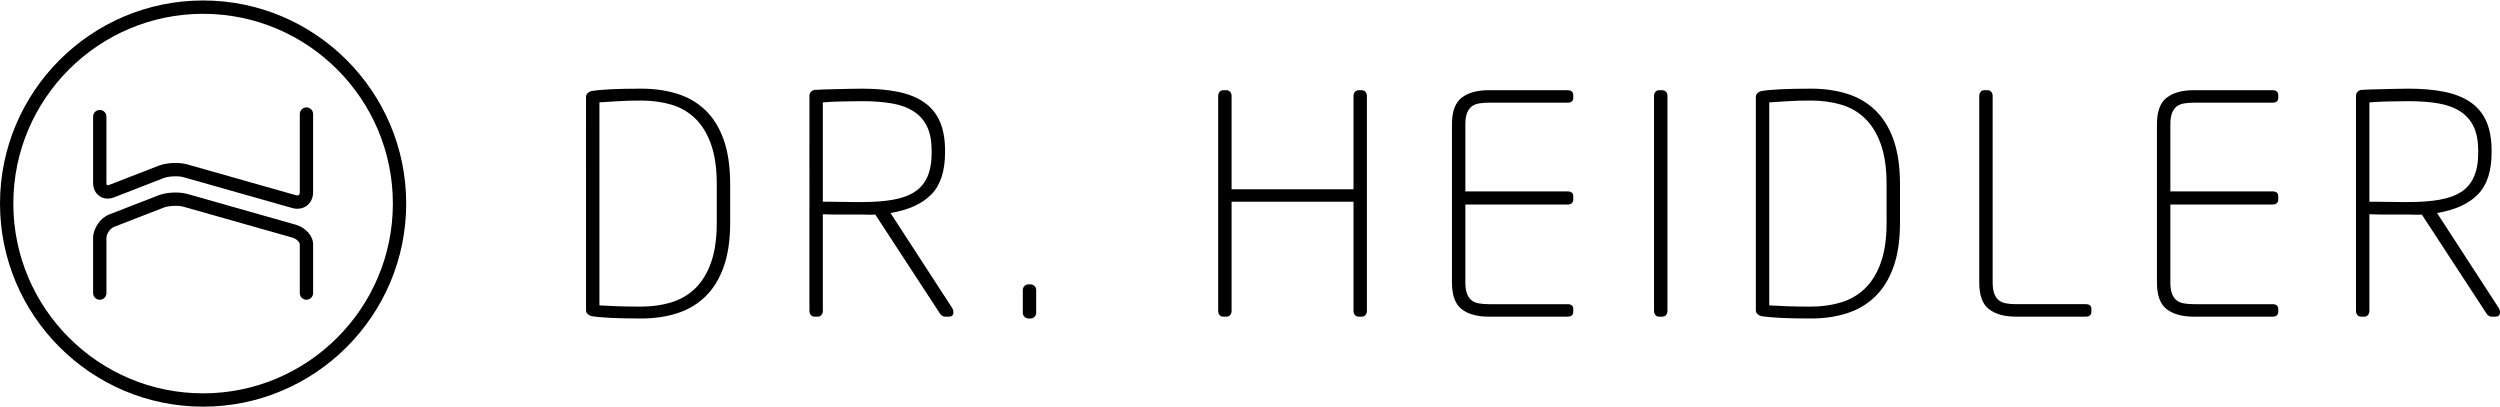
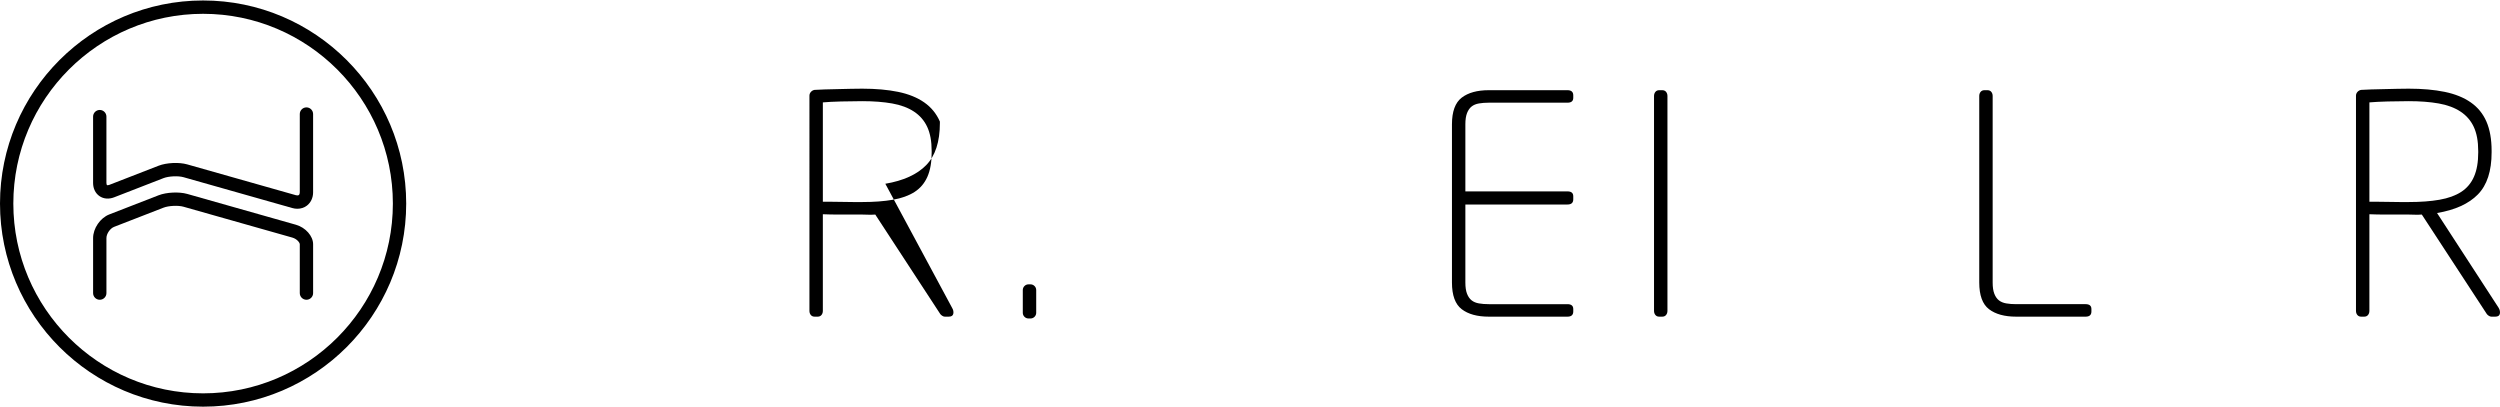
<svg xmlns="http://www.w3.org/2000/svg" version="1.1" id="Ebene_1" x="0px" y="0px" viewBox="0 0 350 57" style="enable-background:new 0 0 350 57;" xml:space="preserve">
  <g>
    <g>
-       <path d="M102.226,31.146c0,2.447-0.306,4.524-0.917,6.231c-0.612,1.707-1.472,3.094-2.582,4.161    c-1.109,1.067-2.425,1.842-3.947,2.326c-1.523,0.483-3.194,0.725-5.014,0.725    c-3.357,0-5.69-0.114-6.998-0.341c-0.2-0.057-0.37-0.156-0.512-0.3    c-0.143-0.142-0.213-0.312-0.213-0.511V13.566c0-0.199,0.071-0.37,0.213-0.512    c0.142-0.143,0.312-0.242,0.512-0.3c1.308-0.227,3.641-0.341,6.998-0.341    c1.82,0,3.491,0.234,5.014,0.703c1.522,0.47,2.838,1.232,3.947,2.284    c1.109,1.052,1.97,2.432,2.582,4.139c0.611,1.707,0.917,3.811,0.917,6.315    C102.226,25.855,102.226,31.146,102.226,31.146z M100.349,25.855c0-2.276-0.271-4.167-0.811-5.675    c-0.541-1.508-1.288-2.716-2.24-3.627c-0.953-0.911-2.077-1.551-3.371-1.92    c-1.295-0.37-2.682-0.556-4.161-0.556c-1.252,0-2.304,0.029-3.158,0.086    c-0.853,0.057-1.75,0.114-2.688,0.171v28.42c0.939,0.057,1.835,0.1,2.688,0.127    c0.853,0.029,1.906,0.044,3.158,0.044c1.479,0,2.866-0.193,4.161-0.577    c1.294-0.383,2.418-1.03,3.371-1.941c0.952-0.911,1.699-2.12,2.24-3.627    c0.54-1.508,0.811-3.386,0.811-5.634V25.855z" />
-       <path d="M133.291,43.094c0.171,0.285,0.228,0.562,0.171,0.833c-0.057,0.271-0.271,0.405-0.64,0.405    h-0.555c-0.114,0-0.235-0.043-0.363-0.127c-0.128-0.086-0.22-0.171-0.277-0.257l-9.089-13.911    c-0.399,0.029-0.711,0.036-0.939,0.022c-0.228-0.015-0.527-0.022-0.896-0.022h-3.371    c-0.683,0-1.394-0.014-2.134-0.043v13.527c0,0.229-0.064,0.42-0.192,0.577    c-0.128,0.156-0.306,0.234-0.533,0.234h-0.427c-0.228,0-0.405-0.078-0.533-0.234    c-0.128-0.157-0.192-0.348-0.192-0.577V13.394c0-0.198,0.071-0.376,0.213-0.533    c0.143-0.155,0.312-0.248,0.512-0.277c0.37-0.027,0.839-0.049,1.408-0.063    c0.569-0.015,1.166-0.028,1.792-0.044c0.626-0.014,1.244-0.027,1.856-0.043    c0.611-0.014,1.144-0.02,1.6-0.02c1.906,0,3.584,0.149,5.035,0.447    c1.451,0.3,2.667,0.789,3.648,1.473c0.981,0.683,1.714,1.578,2.198,2.688    c0.484,1.109,0.725,2.476,0.725,4.097v0.213c0,2.618-0.64,4.58-1.92,5.889    c-1.28,1.309-3.186,2.176-5.718,2.603L133.291,43.094z M130.432,21.118    c0-1.345-0.207-2.461-0.619-3.349c-0.412-0.887-1.032-1.602-1.856-2.146    c-0.825-0.544-1.843-0.924-3.051-1.138c-1.209-0.214-2.61-0.322-4.203-0.322    c-0.911,0-1.892,0.014-2.944,0.042c-1.052,0.029-1.906,0.072-2.56,0.129v13.911h1.173    c0.498,0,1.017,0.007,1.558,0.02c0.54,0.015,1.06,0.021,1.558,0.021h1.216    c1.65,0,3.087-0.108,4.31-0.322c1.223-0.215,2.233-0.579,3.03-1.095    c0.796-0.515,1.394-1.223,1.792-2.125c0.399-0.901,0.597-2.039,0.597-3.413V21.118z" />
+       <path d="M133.291,43.094c0.171,0.285,0.228,0.562,0.171,0.833c-0.057,0.271-0.271,0.405-0.64,0.405    h-0.555c-0.114,0-0.235-0.043-0.363-0.127c-0.128-0.086-0.22-0.171-0.277-0.257l-9.089-13.911    c-0.399,0.029-0.711,0.036-0.939,0.022c-0.228-0.015-0.527-0.022-0.896-0.022h-3.371    c-0.683,0-1.394-0.014-2.134-0.043v13.527c0,0.229-0.064,0.42-0.192,0.577    c-0.128,0.156-0.306,0.234-0.533,0.234h-0.427c-0.228,0-0.405-0.078-0.533-0.234    c-0.128-0.157-0.192-0.348-0.192-0.577V13.394c0-0.198,0.071-0.376,0.213-0.533    c0.143-0.155,0.312-0.248,0.512-0.277c0.37-0.027,0.839-0.049,1.408-0.063    c0.569-0.015,1.166-0.028,1.792-0.044c0.626-0.014,1.244-0.027,1.856-0.043    c0.611-0.014,1.144-0.02,1.6-0.02c1.906,0,3.584,0.149,5.035,0.447    c1.451,0.3,2.667,0.789,3.648,1.473c0.981,0.683,1.714,1.578,2.198,2.688    v0.213c0,2.618-0.64,4.58-1.92,5.889    c-1.28,1.309-3.186,2.176-5.718,2.603L133.291,43.094z M130.432,21.118    c0-1.345-0.207-2.461-0.619-3.349c-0.412-0.887-1.032-1.602-1.856-2.146    c-0.825-0.544-1.843-0.924-3.051-1.138c-1.209-0.214-2.61-0.322-4.203-0.322    c-0.911,0-1.892,0.014-2.944,0.042c-1.052,0.029-1.906,0.072-2.56,0.129v13.911h1.173    c0.498,0,1.017,0.007,1.558,0.02c0.54,0.015,1.06,0.021,1.558,0.021h1.216    c1.65,0,3.087-0.108,4.31-0.322c1.223-0.215,2.233-0.579,3.03-1.095    c0.796-0.515,1.394-1.223,1.792-2.125c0.399-0.901,0.597-2.039,0.597-3.413V21.118z" />
      <path d="M144.834,44.353c-0.157,0.156-0.349,0.234-0.576,0.234h-0.256    c-0.228,0-0.42-0.078-0.576-0.234c-0.156-0.156-0.235-0.348-0.235-0.576v-3.158    c0-0.228,0.079-0.419,0.235-0.576c0.156-0.156,0.348-0.235,0.576-0.235h0.256    c0.227,0,0.419,0.079,0.576,0.235c0.156,0.157,0.235,0.348,0.235,0.576v3.158    C145.069,44.005,144.99,44.197,144.834,44.353" />
-       <path d="M191.171,44.098c-0.131,0.157-0.312,0.234-0.545,0.234h-0.393    c-0.234,0-0.415-0.077-0.546-0.234c-0.131-0.157-0.195-0.348-0.195-0.577V28.245h-17.069v15.276    c0,0.229-0.064,0.42-0.192,0.577c-0.128,0.157-0.306,0.234-0.533,0.234h-0.427    c-0.228,0-0.405-0.077-0.533-0.234c-0.128-0.157-0.192-0.348-0.192-0.577V13.437    c0-0.226,0.064-0.419,0.192-0.576c0.128-0.155,0.306-0.234,0.533-0.234h0.427    c0.227,0,0.405,0.079,0.533,0.234c0.128,0.157,0.192,0.35,0.192,0.576v13.059h17.069V13.437    c0-0.226,0.065-0.419,0.195-0.576c0.131-0.155,0.312-0.234,0.546-0.234h0.393    c0.233,0,0.415,0.079,0.545,0.234c0.131,0.157,0.196,0.35,0.196,0.576v30.084    C191.367,43.749,191.301,43.941,191.171,44.098" />
      <path d="M219.446,44.332h-11.009c-1.622,0-2.888-0.347-3.798-1.045    c-0.911-0.696-1.365-1.942-1.365-3.734V17.406c0-1.791,0.455-3.036,1.365-3.734    c0.91-0.696,2.176-1.045,3.798-1.045h11.009c0.54,0,0.811,0.242,0.811,0.725v0.342    c0,0.455-0.27,0.682-0.811,0.682h-11.009c-0.512,0-0.975,0.036-1.387,0.107    c-0.413,0.071-0.754,0.213-1.024,0.427c-0.271,0.213-0.484,0.52-0.64,0.918    c-0.157,0.398-0.235,0.924-0.235,1.578v9.388h14.295c0.54,0,0.811,0.229,0.811,0.683v0.427    c0,0.484-0.27,0.726-0.811,0.726h-14.295v10.923c0,0.655,0.078,1.181,0.235,1.579    c0.156,0.399,0.37,0.704,0.64,0.917c0.27,0.213,0.611,0.356,1.024,0.427    c0.412,0.072,0.875,0.107,1.387,0.107h11.009c0.54,0,0.811,0.229,0.811,0.683v0.341    C220.256,44.091,219.986,44.332,219.446,44.332" />
      <path d="M233.25,44.098c-0.128,0.157-0.306,0.234-0.533,0.234h-0.427    c-0.229,0-0.406-0.077-0.533-0.234c-0.128-0.157-0.193-0.348-0.193-0.577V13.437    c0-0.226,0.065-0.419,0.193-0.576c0.127-0.155,0.305-0.234,0.533-0.234h0.427    c0.227,0,0.405,0.079,0.533,0.234c0.127,0.157,0.192,0.35,0.192,0.576v30.084    C233.442,43.749,233.377,43.941,233.25,44.098" />
-       <path d="M266.001,31.146c0,2.447-0.306,4.524-0.917,6.231c-0.612,1.707-1.472,3.094-2.582,4.161    c-1.109,1.067-2.425,1.842-3.947,2.326c-1.523,0.483-3.194,0.725-5.014,0.725    c-3.357,0-5.69-0.114-6.998-0.341c-0.2-0.057-0.37-0.156-0.512-0.3    c-0.142-0.142-0.213-0.312-0.213-0.511V13.566c0-0.199,0.071-0.37,0.213-0.512    c0.143-0.143,0.312-0.242,0.512-0.3c1.308-0.227,3.641-0.341,6.998-0.341    c1.82,0,3.491,0.234,5.014,0.703c1.522,0.47,2.838,1.232,3.947,2.284    c1.109,1.052,1.97,2.432,2.582,4.139c0.612,1.707,0.917,3.811,0.917,6.315V31.146z M264.123,25.855    c0-2.276-0.271-4.167-0.811-5.675c-0.541-1.508-1.288-2.716-2.24-3.627    c-0.953-0.911-2.077-1.551-3.371-1.92c-1.295-0.37-2.682-0.556-4.161-0.556    c-1.252,0-2.304,0.029-3.158,0.086c-0.853,0.057-1.75,0.114-2.688,0.171v28.42    c0.939,0.057,1.835,0.1,2.688,0.127c0.853,0.029,1.906,0.044,3.158,0.044    c1.479,0,2.866-0.193,4.161-0.577c1.294-0.383,2.418-1.03,3.371-1.941    c0.952-0.911,1.699-2.12,2.24-3.627c0.54-1.508,0.811-3.386,0.811-5.634V25.855z" />
      <path d="M291.988,44.332h-9.729c-1.622,0-2.887-0.347-3.798-1.045    c-0.911-0.696-1.366-1.942-1.366-3.734V13.437c0-0.227,0.064-0.419,0.192-0.576    c0.128-0.156,0.306-0.234,0.533-0.234h0.427c0.227,0,0.405,0.078,0.533,0.234    c0.128,0.157,0.192,0.349,0.192,0.576v26.115c0,0.655,0.078,1.181,0.235,1.579    c0.156,0.399,0.37,0.704,0.64,0.917c0.271,0.213,0.611,0.356,1.024,0.427    c0.412,0.072,0.875,0.107,1.387,0.107h9.729c0.54,0,0.811,0.229,0.811,0.683v0.341    C292.798,44.091,292.528,44.332,291.988,44.332" />
-       <path d="M318.146,44.332h-11.009c-1.622,0-2.888-0.347-3.799-1.045    c-0.911-0.696-1.365-1.942-1.365-3.734V17.406c0-1.791,0.454-3.036,1.365-3.734    c0.911-0.696,2.176-1.045,3.799-1.045h11.009c0.54,0,0.81,0.242,0.81,0.725v0.342    c0,0.455-0.27,0.682-0.81,0.682h-11.009c-0.512,0-0.975,0.036-1.387,0.107    c-0.413,0.071-0.754,0.213-1.025,0.427c-0.271,0.213-0.484,0.52-0.64,0.918    c-0.156,0.398-0.234,0.924-0.234,1.578v9.388h14.295c0.54,0,0.81,0.229,0.81,0.683v0.427    c0,0.484-0.27,0.726-0.81,0.726h-14.295v10.923c0,0.655,0.078,1.181,0.234,1.579    c0.156,0.399,0.37,0.704,0.64,0.917c0.271,0.213,0.612,0.356,1.025,0.427    c0.411,0.072,0.875,0.107,1.387,0.107h11.009c0.54,0,0.81,0.229,0.81,0.683v0.341    C318.956,44.091,318.686,44.332,318.146,44.332" />
      <path d="M349.809,43.094c0.17,0.285,0.226,0.562,0.17,0.833c-0.057,0.271-0.271,0.405-0.64,0.405    h-0.555c-0.114,0-0.235-0.043-0.363-0.127c-0.128-0.086-0.22-0.171-0.277-0.257l-9.089-13.911    c-0.399,0.029-0.712,0.036-0.939,0.022c-0.228-0.015-0.527-0.022-0.896-0.022h-3.371    c-0.683,0-1.394-0.014-2.134-0.043v13.527c0,0.229-0.064,0.42-0.192,0.577    c-0.128,0.156-0.306,0.234-0.533,0.234h-0.427c-0.228,0-0.405-0.078-0.533-0.234    c-0.128-0.157-0.192-0.348-0.192-0.577V13.394c0-0.198,0.071-0.376,0.213-0.533    c0.142-0.155,0.312-0.248,0.512-0.277c0.369-0.027,0.839-0.049,1.408-0.063    c0.568-0.015,1.166-0.028,1.792-0.044c0.626-0.014,1.244-0.027,1.856-0.043    c0.611-0.014,1.145-0.02,1.6-0.02c1.906,0,3.584,0.149,5.035,0.447    c1.451,0.3,2.667,0.789,3.648,1.473c0.981,0.683,1.714,1.578,2.198,2.688    c0.483,1.109,0.725,2.476,0.725,4.097v0.213c0,2.618-0.64,4.58-1.92,5.889    c-1.28,1.309-3.186,2.176-5.718,2.603L349.809,43.094z M346.949,21.118    c0-1.345-0.207-2.461-0.619-3.349c-0.413-0.887-1.032-1.602-1.856-2.146    c-0.825-0.544-1.843-0.924-3.051-1.138c-1.21-0.214-2.61-0.322-4.203-0.322    c-0.911,0-1.892,0.014-2.944,0.042c-1.053,0.029-1.907,0.072-2.56,0.129v13.911h1.174    c0.497,0,1.017,0.007,1.558,0.02c0.539,0.015,1.06,0.021,1.558,0.021h1.216    c1.65,0,3.087-0.108,4.31-0.322c1.223-0.215,2.233-0.579,3.03-1.095    c0.796-0.515,1.394-1.223,1.792-2.125c0.399-0.901,0.597-2.039,0.597-3.413V21.118z" />
    </g>
    <g>
      <path d="M28.434,0.066C12.755,0.066,0,12.822,0,28.5c0,15.678,12.755,28.433,28.434,28.433    c15.678,0,28.434-12.755,28.434-28.433C56.868,12.822,44.113,0.066,28.434,0.066z M55.002,28.5    c0,14.65-11.918,26.569-26.568,26.569S1.866,43.15,1.866,28.5S13.785,1.933,28.434,1.933    S55.002,13.851,55.002,28.5z" />
      <path d="M42.903,15.034c-0.515,0-0.933,0.419-0.933,0.933v10.959c0,0.176-0.048,0.311-0.135,0.378    c-0.086,0.064-0.232,0.074-0.401,0.027L26.199,23.011c-1.134-0.321-2.885-0.239-3.986,0.187    l-6.915,2.687c-0.182,0.069-0.283,0.054-0.316,0.03c-0.029-0.02-0.083-0.107-0.083-0.303v-9.286    c0-0.515-0.419-0.933-0.933-0.933c-0.514,0-0.933,0.419-0.933,0.933v9.286    c0,0.783,0.327,1.455,0.897,1.845c0.57,0.392,1.316,0.453,2.043,0.169l6.917-2.687    c0.719-0.28,2.055-0.344,2.8-0.132l15.234,4.318c0.232,0.067,0.468,0.101,0.703,0.101    c0.496,0,0.956-0.149,1.331-0.432c0.557-0.422,0.877-1.103,0.877-1.867v-10.959    C43.836,15.452,43.417,15.034,42.903,15.034z" />
      <path d="M41.434,31.466l-15.235-4.32c-1.134-0.319-2.885-0.236-3.984,0.188l-6.917,2.687    c-1.269,0.494-2.264,1.949-2.264,3.312v7.701c0,0.515,0.419,0.933,0.933,0.933    c0.514,0,0.933-0.418,0.933-0.933v-7.704c0-0.604,0.512-1.352,1.074-1.57l6.916-2.686    c0.719-0.28,2.055-0.345,2.8-0.132l15.235,4.319c0.649,0.184,1.045,0.708,1.045,0.931v6.841    c0,0.515,0.419,0.933,0.933,0.933c0.515,0,0.933-0.418,0.933-0.933v-6.841    C43.836,33.047,42.78,31.849,41.434,31.466z" />
    </g>
  </g>
</svg>